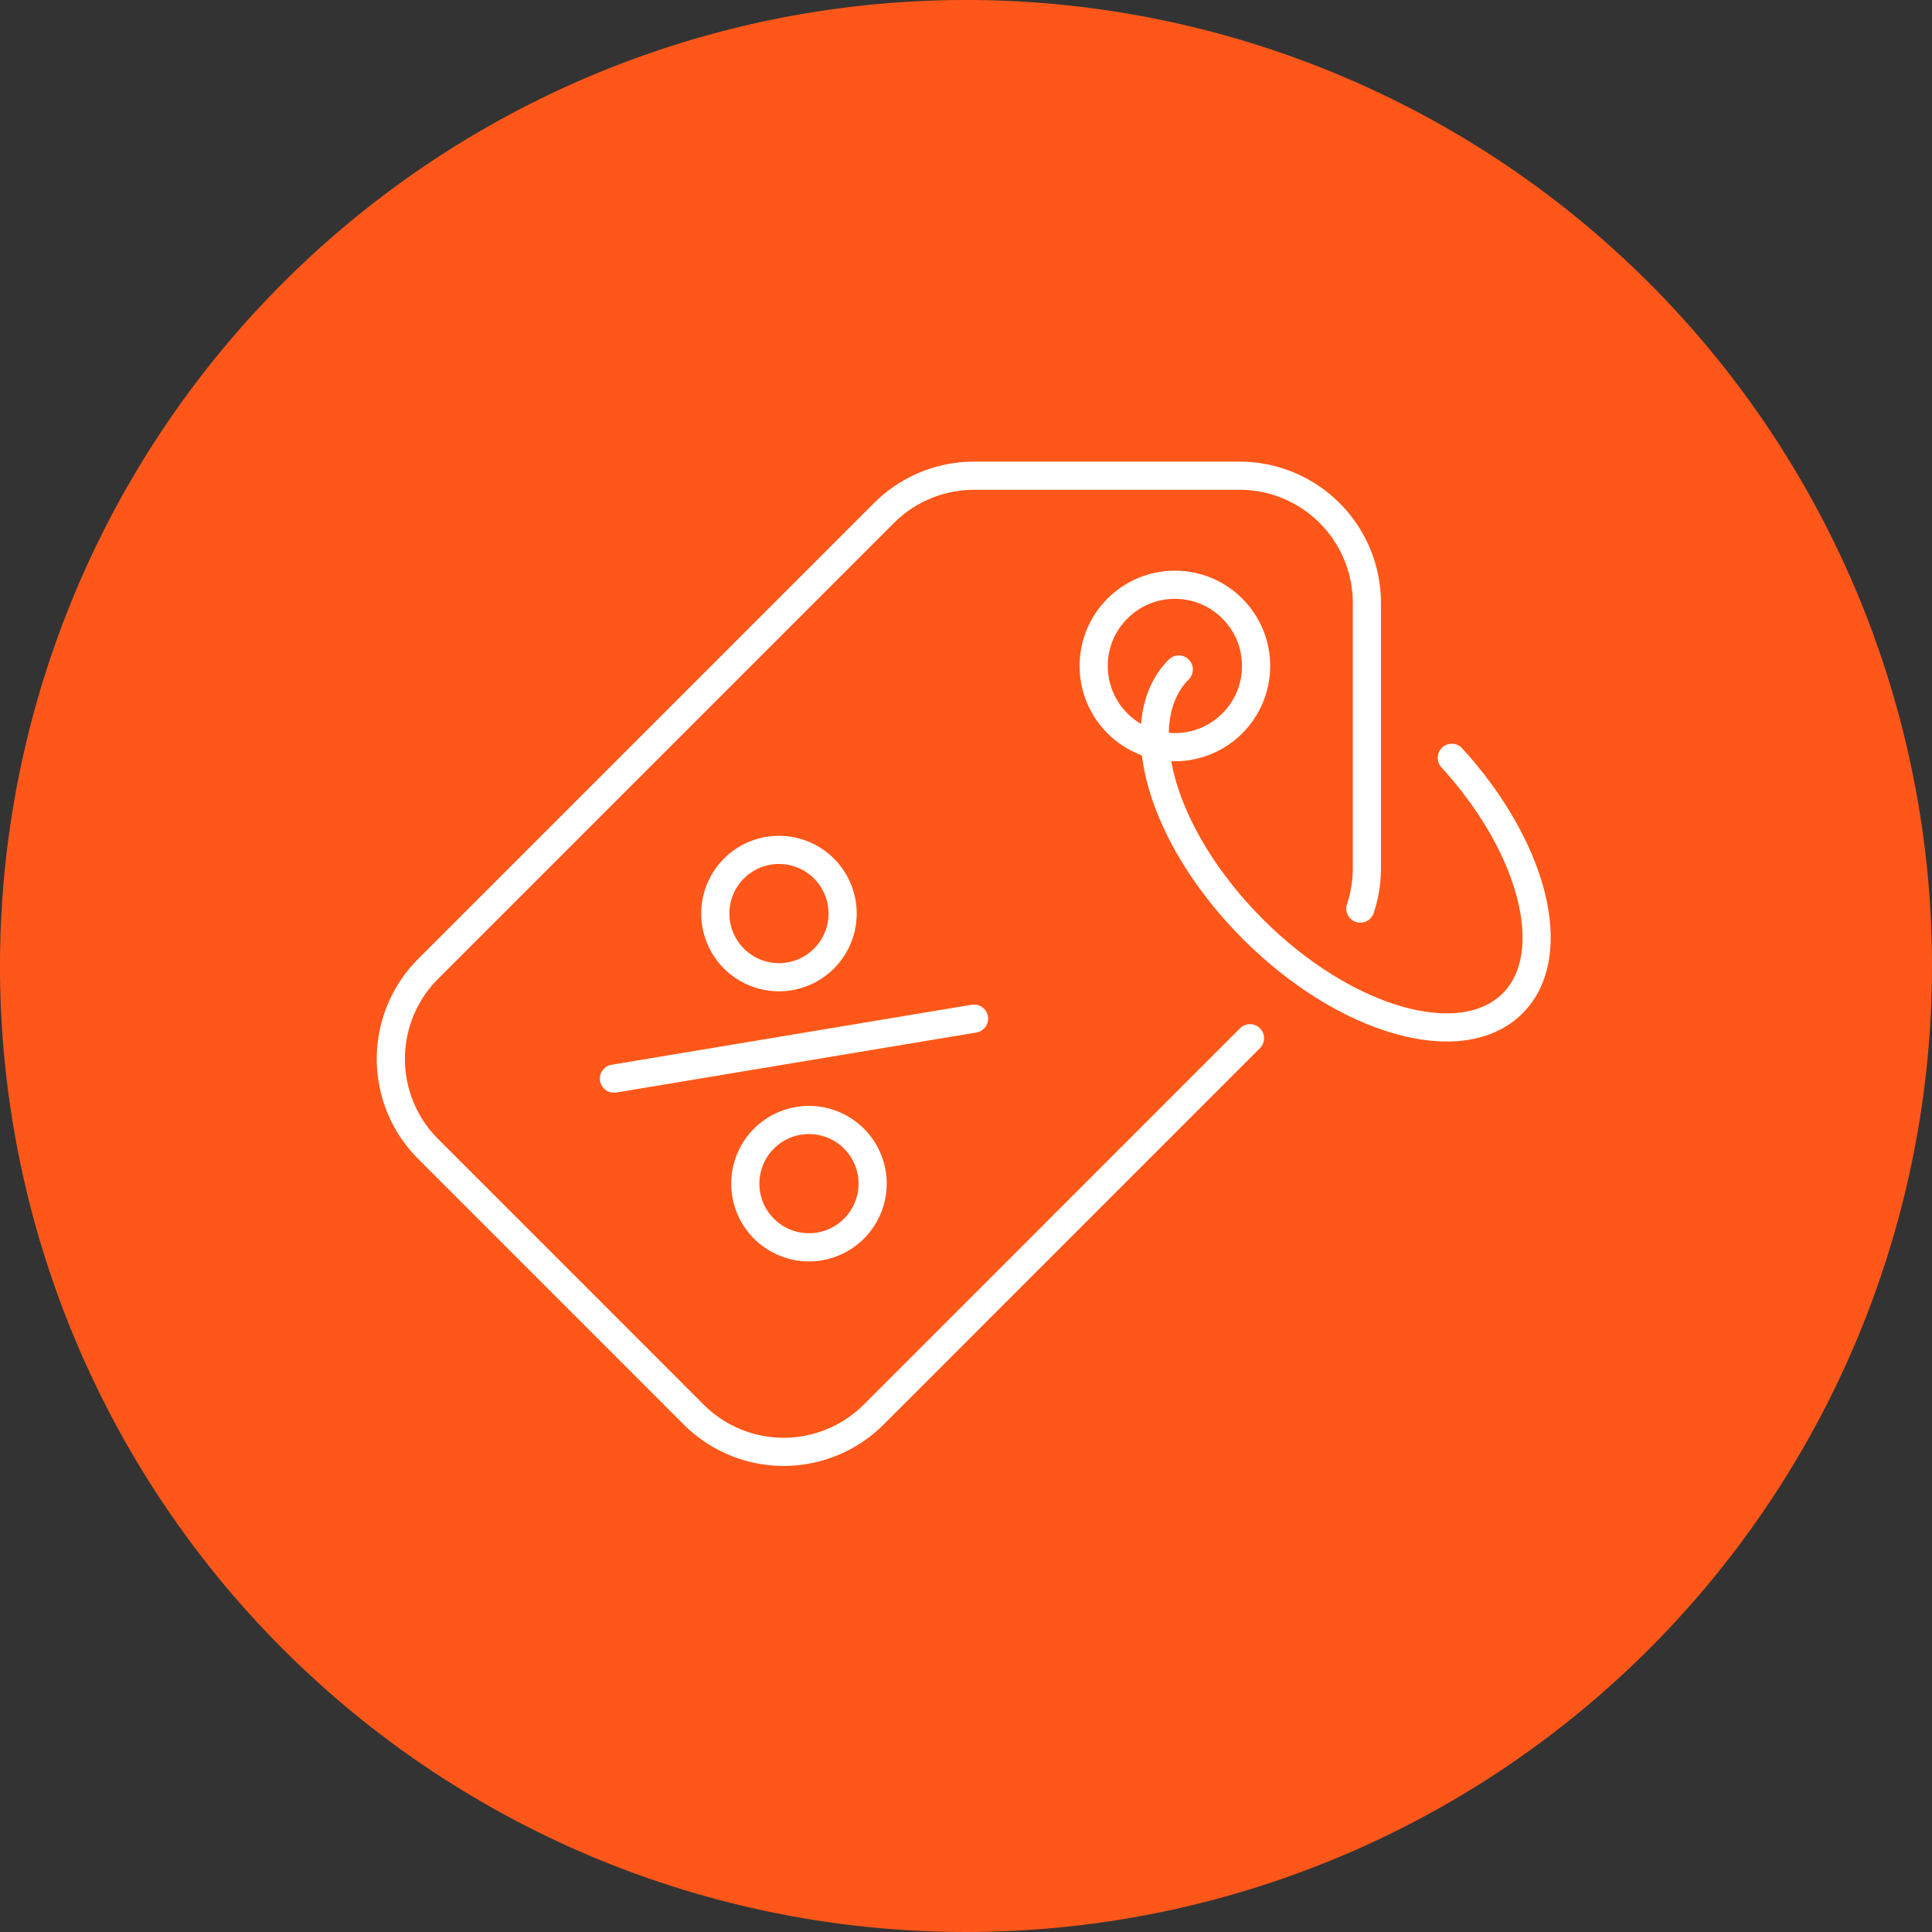
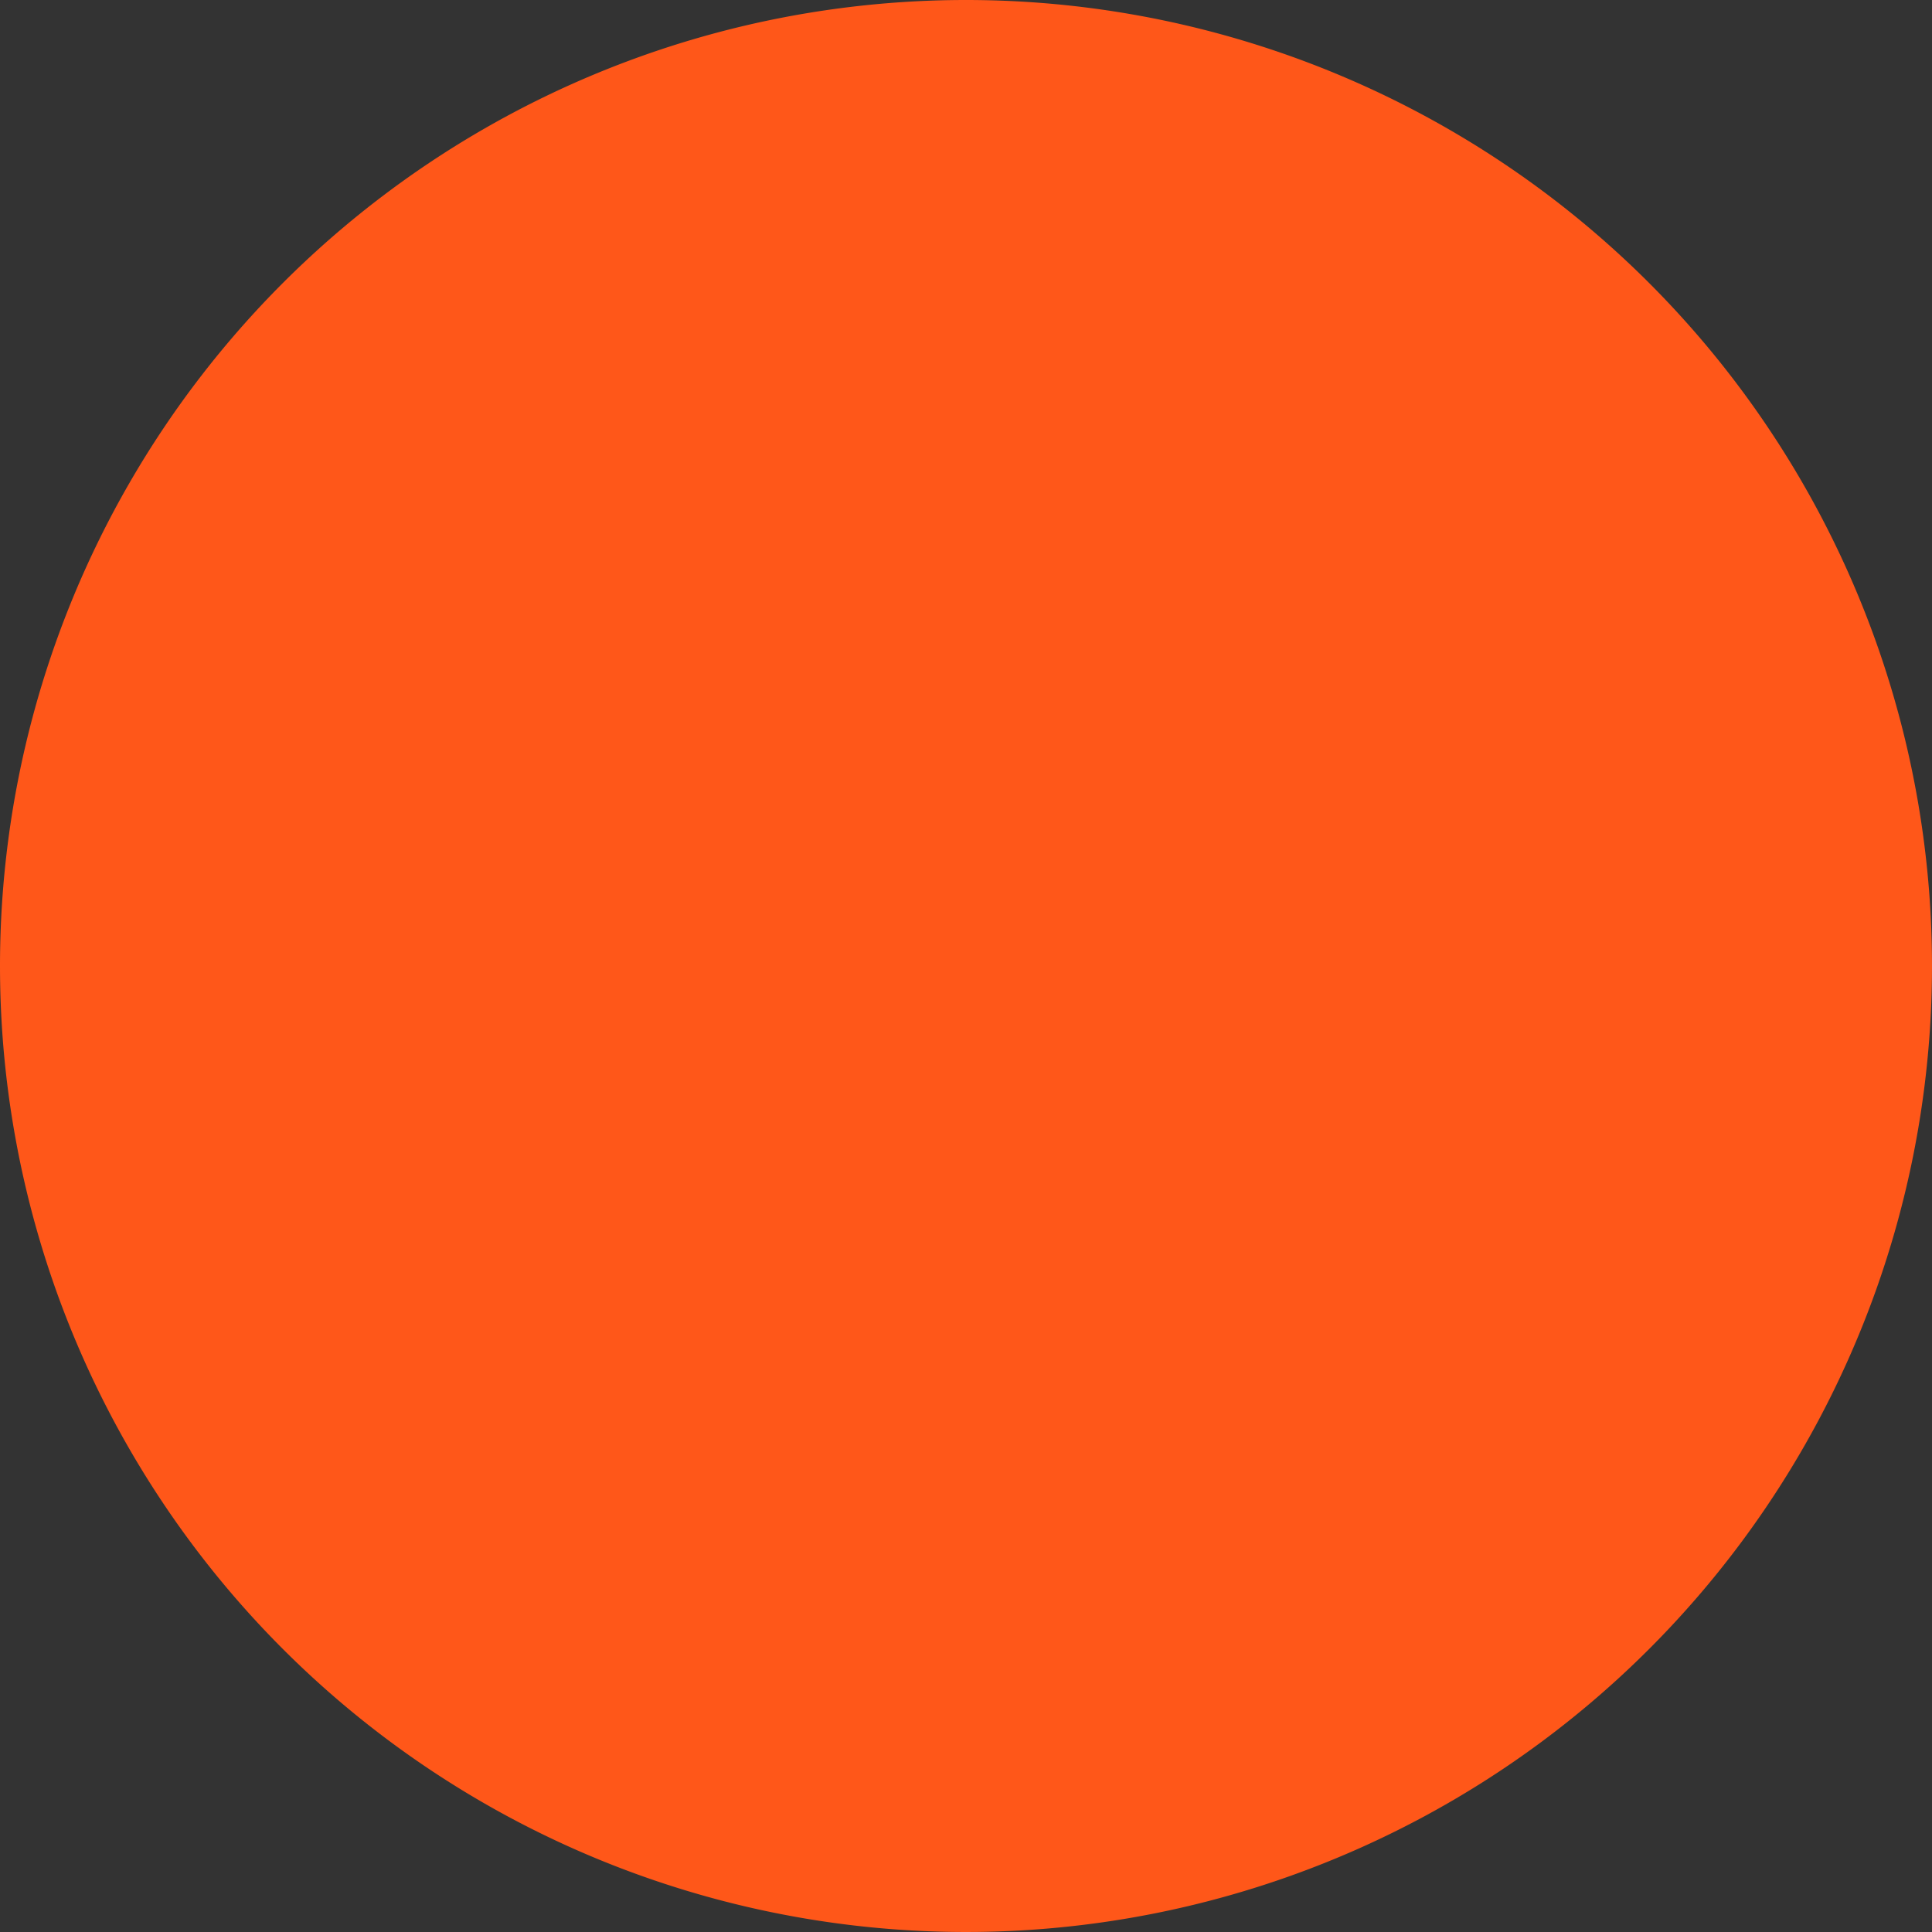
<svg xmlns="http://www.w3.org/2000/svg" width="178.418" height="178.418" viewBox="0 0 178.418 178.418">
  <rect x="0" y="0" width="178.418" height="178.418" fill="#333333" stroke="none" />
  <defs>
    <clipPath id="clip-path">
-       <rect id="Rectangle_2442" data-name="Rectangle 2442" width="110" height="94" transform="translate(-0.133 0.029)" fill="none" stroke="#fff" stroke-width="2.6" />
-     </clipPath>
+       </clipPath>
  </defs>
  <g id="icon-offer" transform="translate(-1070.418 -4503.417)">
    <g id="Group_192053" data-name="Group 192053" transform="translate(896.418 113.417)">
      <path id="Path_869" data-name="Path 869" d="M89.209,0A89.209,89.209,0,1,1,0,89.209,89.209,89.209,0,0,1,89.209,0Z" transform="translate(174 4390)" fill="#ff5719" />
    </g>
    <g id="Group_192091" data-name="Group 192091" transform="translate(1104.55 4545.389)">
      <g id="Group_192090" data-name="Group 192090" clip-path="url(#clip-path)">
        <circle id="Ellipse_198" data-name="Ellipse 198" cx="7.5" cy="7.5" r="7.5" transform="translate(66.867 12.029)" fill="none" stroke="#fff" stroke-linejoin="round" stroke-width="2.6" />
        <line id="Line_419" data-name="Line 419" y1="5.542" x2="33.255" transform="translate(22.564 52.097)" fill="none" stroke="#fff" stroke-linecap="round" stroke-linejoin="round" stroke-width="2.6" />
-         <path id="Path_3195" data-name="Path 3195" d="M26.328,28.671a5.879,5.879,0,1,1,0-8.314A5.88,5.88,0,0,1,26.328,28.671Z" transform="translate(15.633 17.881)" fill="none" stroke="#fff" stroke-linecap="round" stroke-linejoin="round" stroke-width="2.6" />
-         <path id="Path_3196" data-name="Path 3196" d="M27.742,41.4a5.879,5.879,0,1,1,0-8.314A5.88,5.88,0,0,1,27.742,41.4Z" transform="translate(16.99 30.094)" fill="none" stroke="#fff" stroke-linecap="round" stroke-linejoin="round" stroke-width="2.6" />
+         <path id="Path_3196" data-name="Path 3196" d="M27.742,41.4a5.879,5.879,0,1,1,0-8.314Z" transform="translate(16.99 30.094)" fill="none" stroke="#fff" stroke-linecap="round" stroke-linejoin="round" stroke-width="2.6" />
        <path id="Path_3197" data-name="Path 3197" d="M64.436,18.29c7.558,8.279,10.107,18.185,5.616,22.676-4.73,4.73-15.465,1.664-23.979-6.851S34.492,14.862,39.222,10.132" transform="translate(35.503 9.722)" fill="none" stroke="#fff" stroke-linecap="round" stroke-linejoin="round" stroke-width="2.6" />
        <path id="Path_3198" data-name="Path 3198" d="M90.534,40.973a11.718,11.718,0,0,0,.605-3.692V12.757A11.758,11.758,0,0,0,79.382,1H54.858a11.758,11.758,0,0,0-8.312,3.445l-42.1,42.1a11.757,11.757,0,0,0,0,16.627L28.967,87.7a11.757,11.757,0,0,0,16.627,0L80.344,52.947" transform="translate(0.959 0.96)" fill="none" stroke="#fff" stroke-linecap="round" stroke-linejoin="round" stroke-width="2.6" />
      </g>
    </g>
  </g>
</svg>